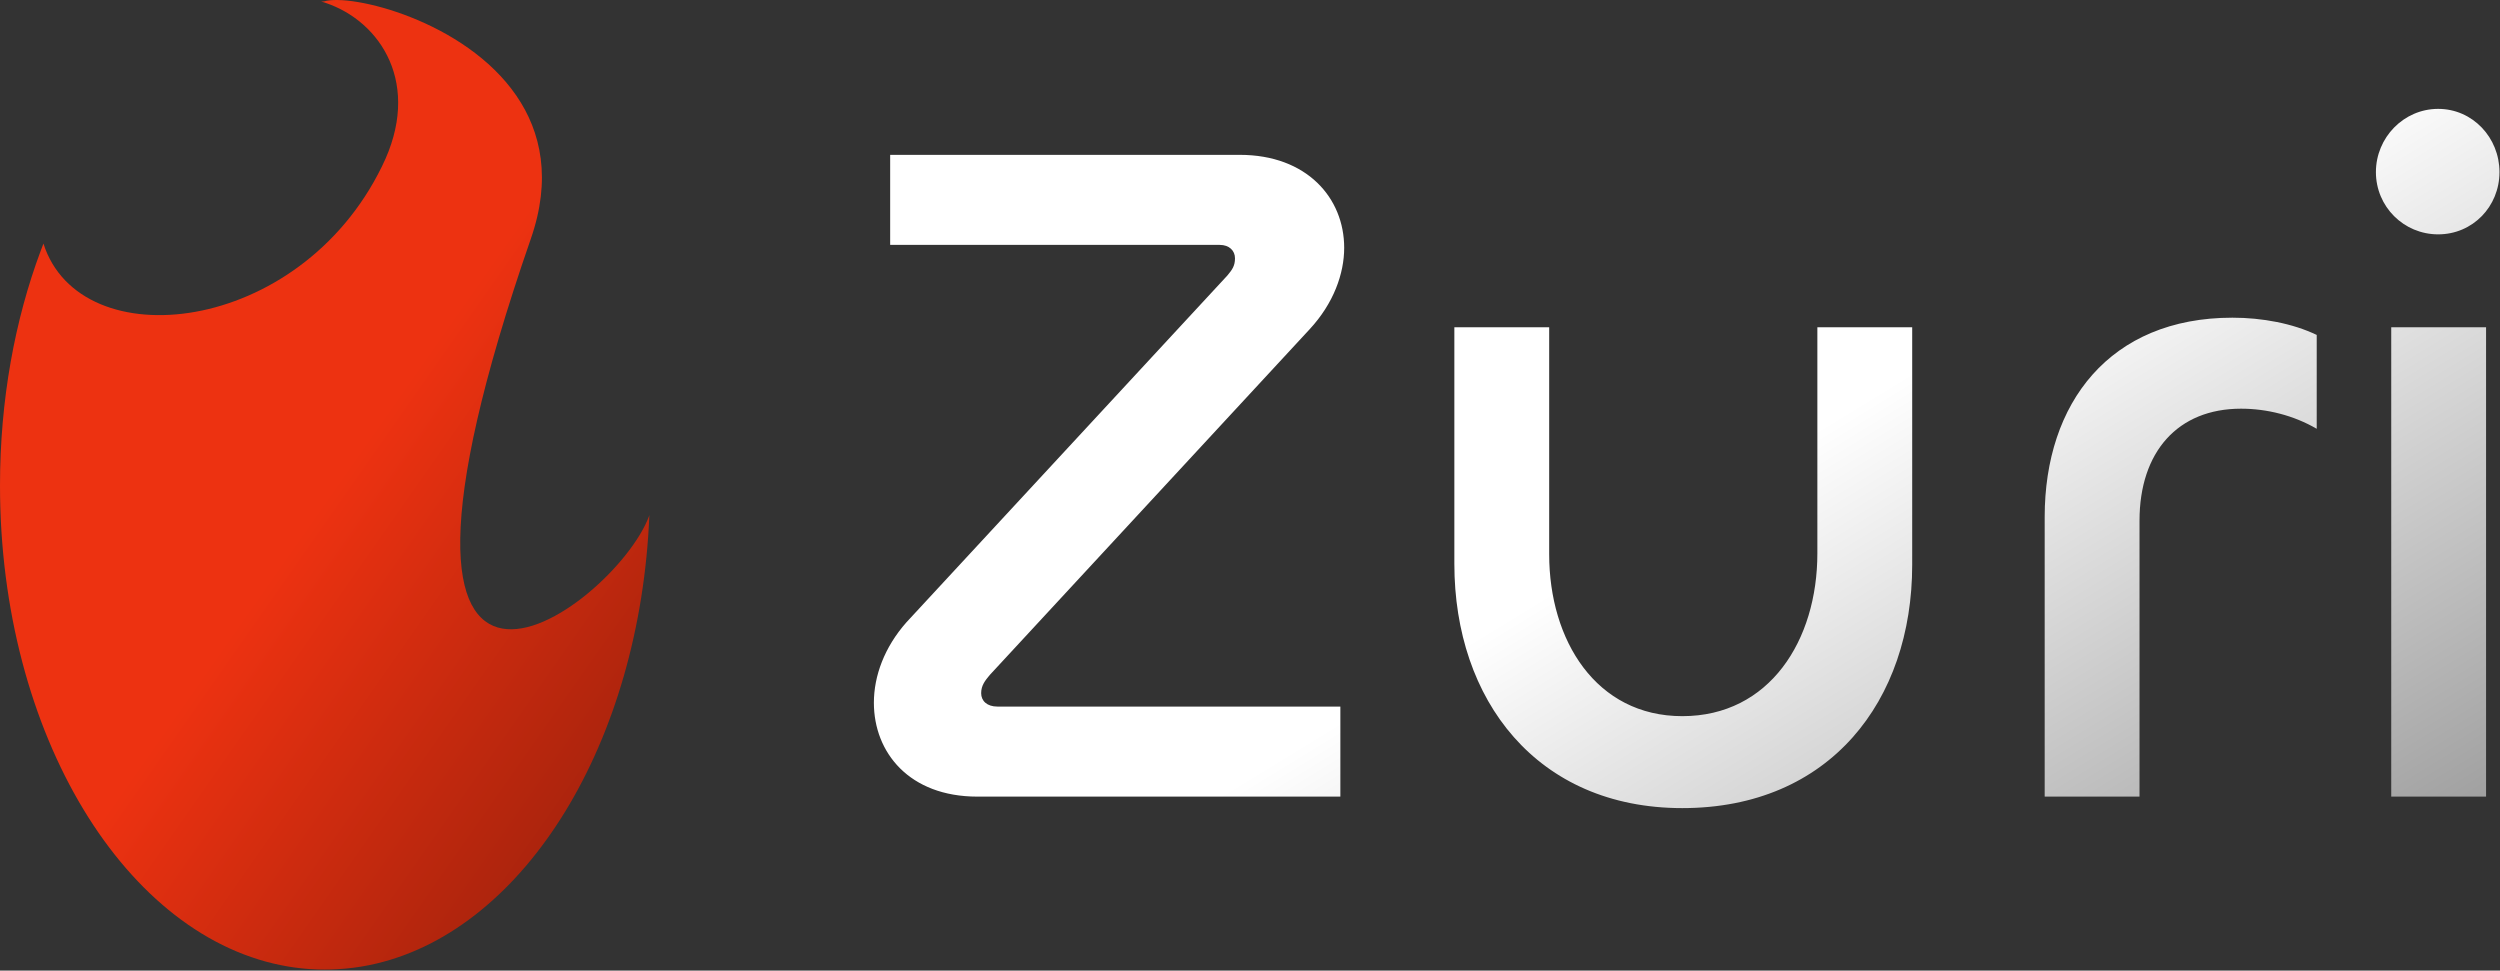
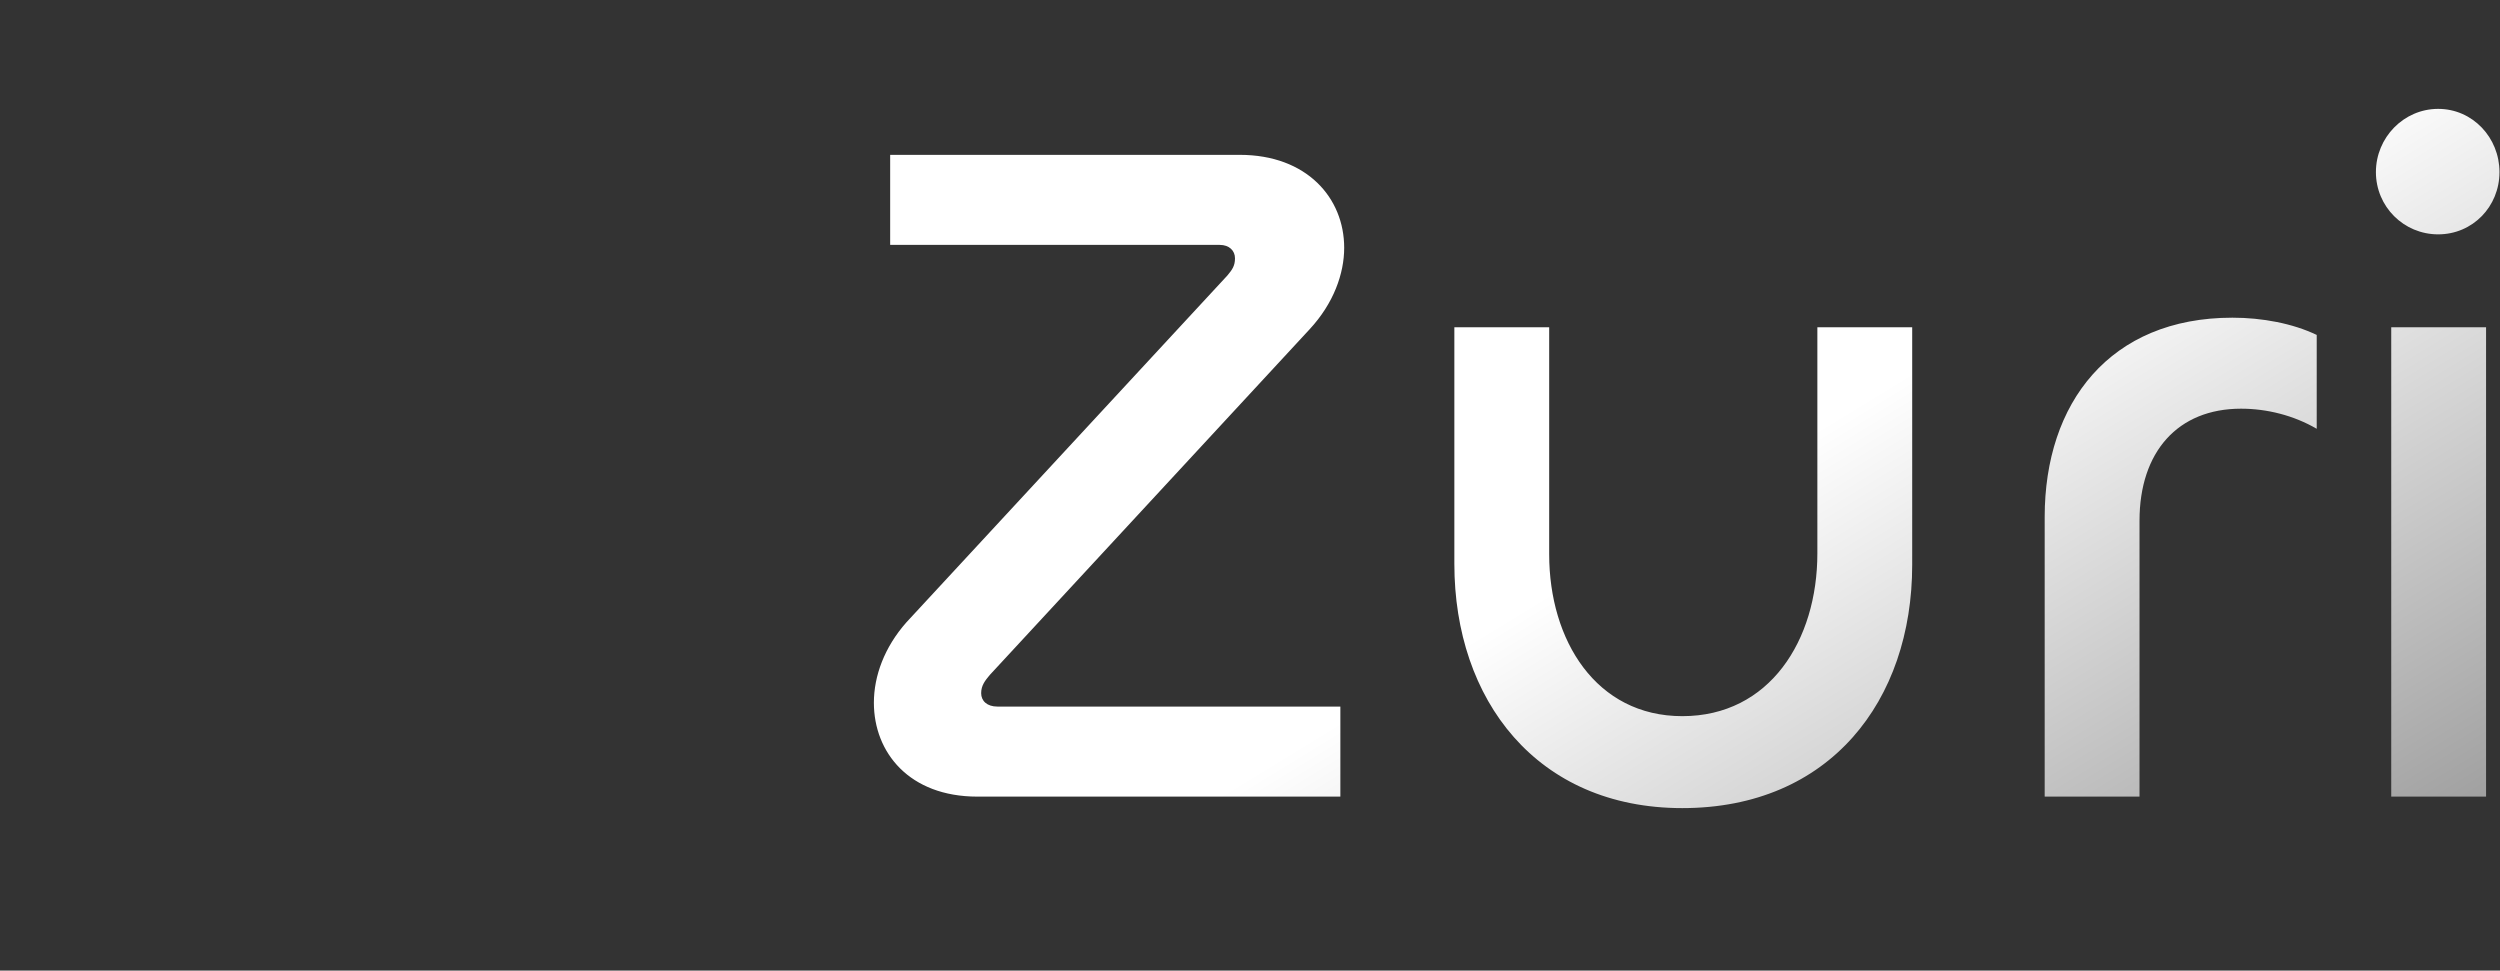
<svg xmlns="http://www.w3.org/2000/svg" width="1566" height="608" viewBox="0 0 1566 608" fill="none">
  <rect x="0" y="0" width="1566" height="608" fill="#333333" stroke="none" />
-   <path d="M406.763 322.535C401.021 465.256 329.024 581.364 235.962 603.521C229.556 605.057 223.044 606.147 216.449 606.728C214.729 606.9 212.989 607.018 211.253 607.119C209.992 607.186 208.731 607.237 207.47 607.271C206.839 607.304 206.208 607.304 205.578 607.321C204.846 607.338 204.111 607.338 203.379 607.338C202.202 607.338 201.013 607.321 199.836 607.287C199.579 607.287 199.306 607.287 199.054 607.271C197.927 607.237 196.822 607.186 195.695 607.119C194.859 607.085 194.043 607.018 193.223 606.968C192.336 606.917 191.466 606.833 190.6 606.745C189.764 606.66 188.948 606.572 188.112 606.488C185.623 606.214 183.151 605.873 180.7 605.465C79.034 588.527 0 460.084 0 304.123C0 250.64 9.286 200.401 25.613 156.781C26.143 155.384 26.668 153.983 27.215 152.585C50.167 224.834 187.447 210.416 239.254 104.223C264.594 53.079 238.674 13.382 203.724 1.729C202.871 1.439 202.022 1.182 201.168 0.926C201.748 0.909 202.345 0.892 202.942 0.892C219.694 -4.293 291.128 12.835 323.454 59.935C339.046 82.66 345.54 112.341 332.416 149.854C207.642 510.1 384.866 382.154 406.628 323.128C406.645 323.111 406.645 323.111 406.628 323.095C406.679 322.914 406.713 322.724 406.763 322.535Z" fill="url(#paint0_linear_0_1)" />
  <path d="M839.6 442.6V499H612.2C569.6 499 547.4 471.4 547.4 440.2C547.4 423.4 554 405.4 567.8 389.8L768.8 172.6C771.8 169 773.6 166.6 773.6 161.8C773.6 157 770 153.4 764 153.4H557.6V97H776.6C818.6 97 842 124 842 155.2C842 171.4 835.4 190 820.4 206.2L620 422.8C617 426.4 614.6 429.4 614.6 434.2C614.6 439 618.2 442.6 624.8 442.6H839.6ZM1053.8 448.6C1108.4 448.6 1138.4 401.2 1138.4 346.6V205H1197.8V353.8C1197.8 439 1146.2 506.2 1053.8 506.2C962.605 506.2 911.005 438.4 911.005 353.2V205H970.405V347.2C970.405 401.2 999.805 448.6 1053.8 448.6ZM1340.19 499H1280.79V323.8C1280.79 252.4 1321.59 199 1398.39 199C1416.99 199 1436.19 202.6 1451.19 209.8V268.6C1436.79 260.2 1419.99 256 1403.79 256C1364.19 256 1340.19 283 1340.19 326.2V499ZM1527.27 146.8C1505.67 146.8 1488.27 129.4 1488.27 107.8C1488.27 86.2 1505.67 68.2 1527.27 68.2C1548.87 68.2 1565.67 86.2 1565.67 107.8C1565.67 129.4 1548.87 146.8 1527.27 146.8ZM1497.87 205H1557.27V499H1497.87V205Z" fill="url(#paint1_linear_0_1)" />
  <defs>
    <linearGradient id="paint0_linear_0_1" x1="147" y1="393.5" x2="452" y2="607" gradientUnits="userSpaceOnUse">
      <stop stop-color="#ED3211" />
      <stop offset="1" stop-color="#871C0A" />
    </linearGradient>
    <linearGradient id="paint1_linear_0_1" x1="897.5" y1="26" x2="1304.86" y2="692.256" gradientUnits="userSpaceOnUse">
      <stop offset="0.426" stop-color="white" />
      <stop offset="1" stop-color="#999999" />
    </linearGradient>
  </defs>
</svg>